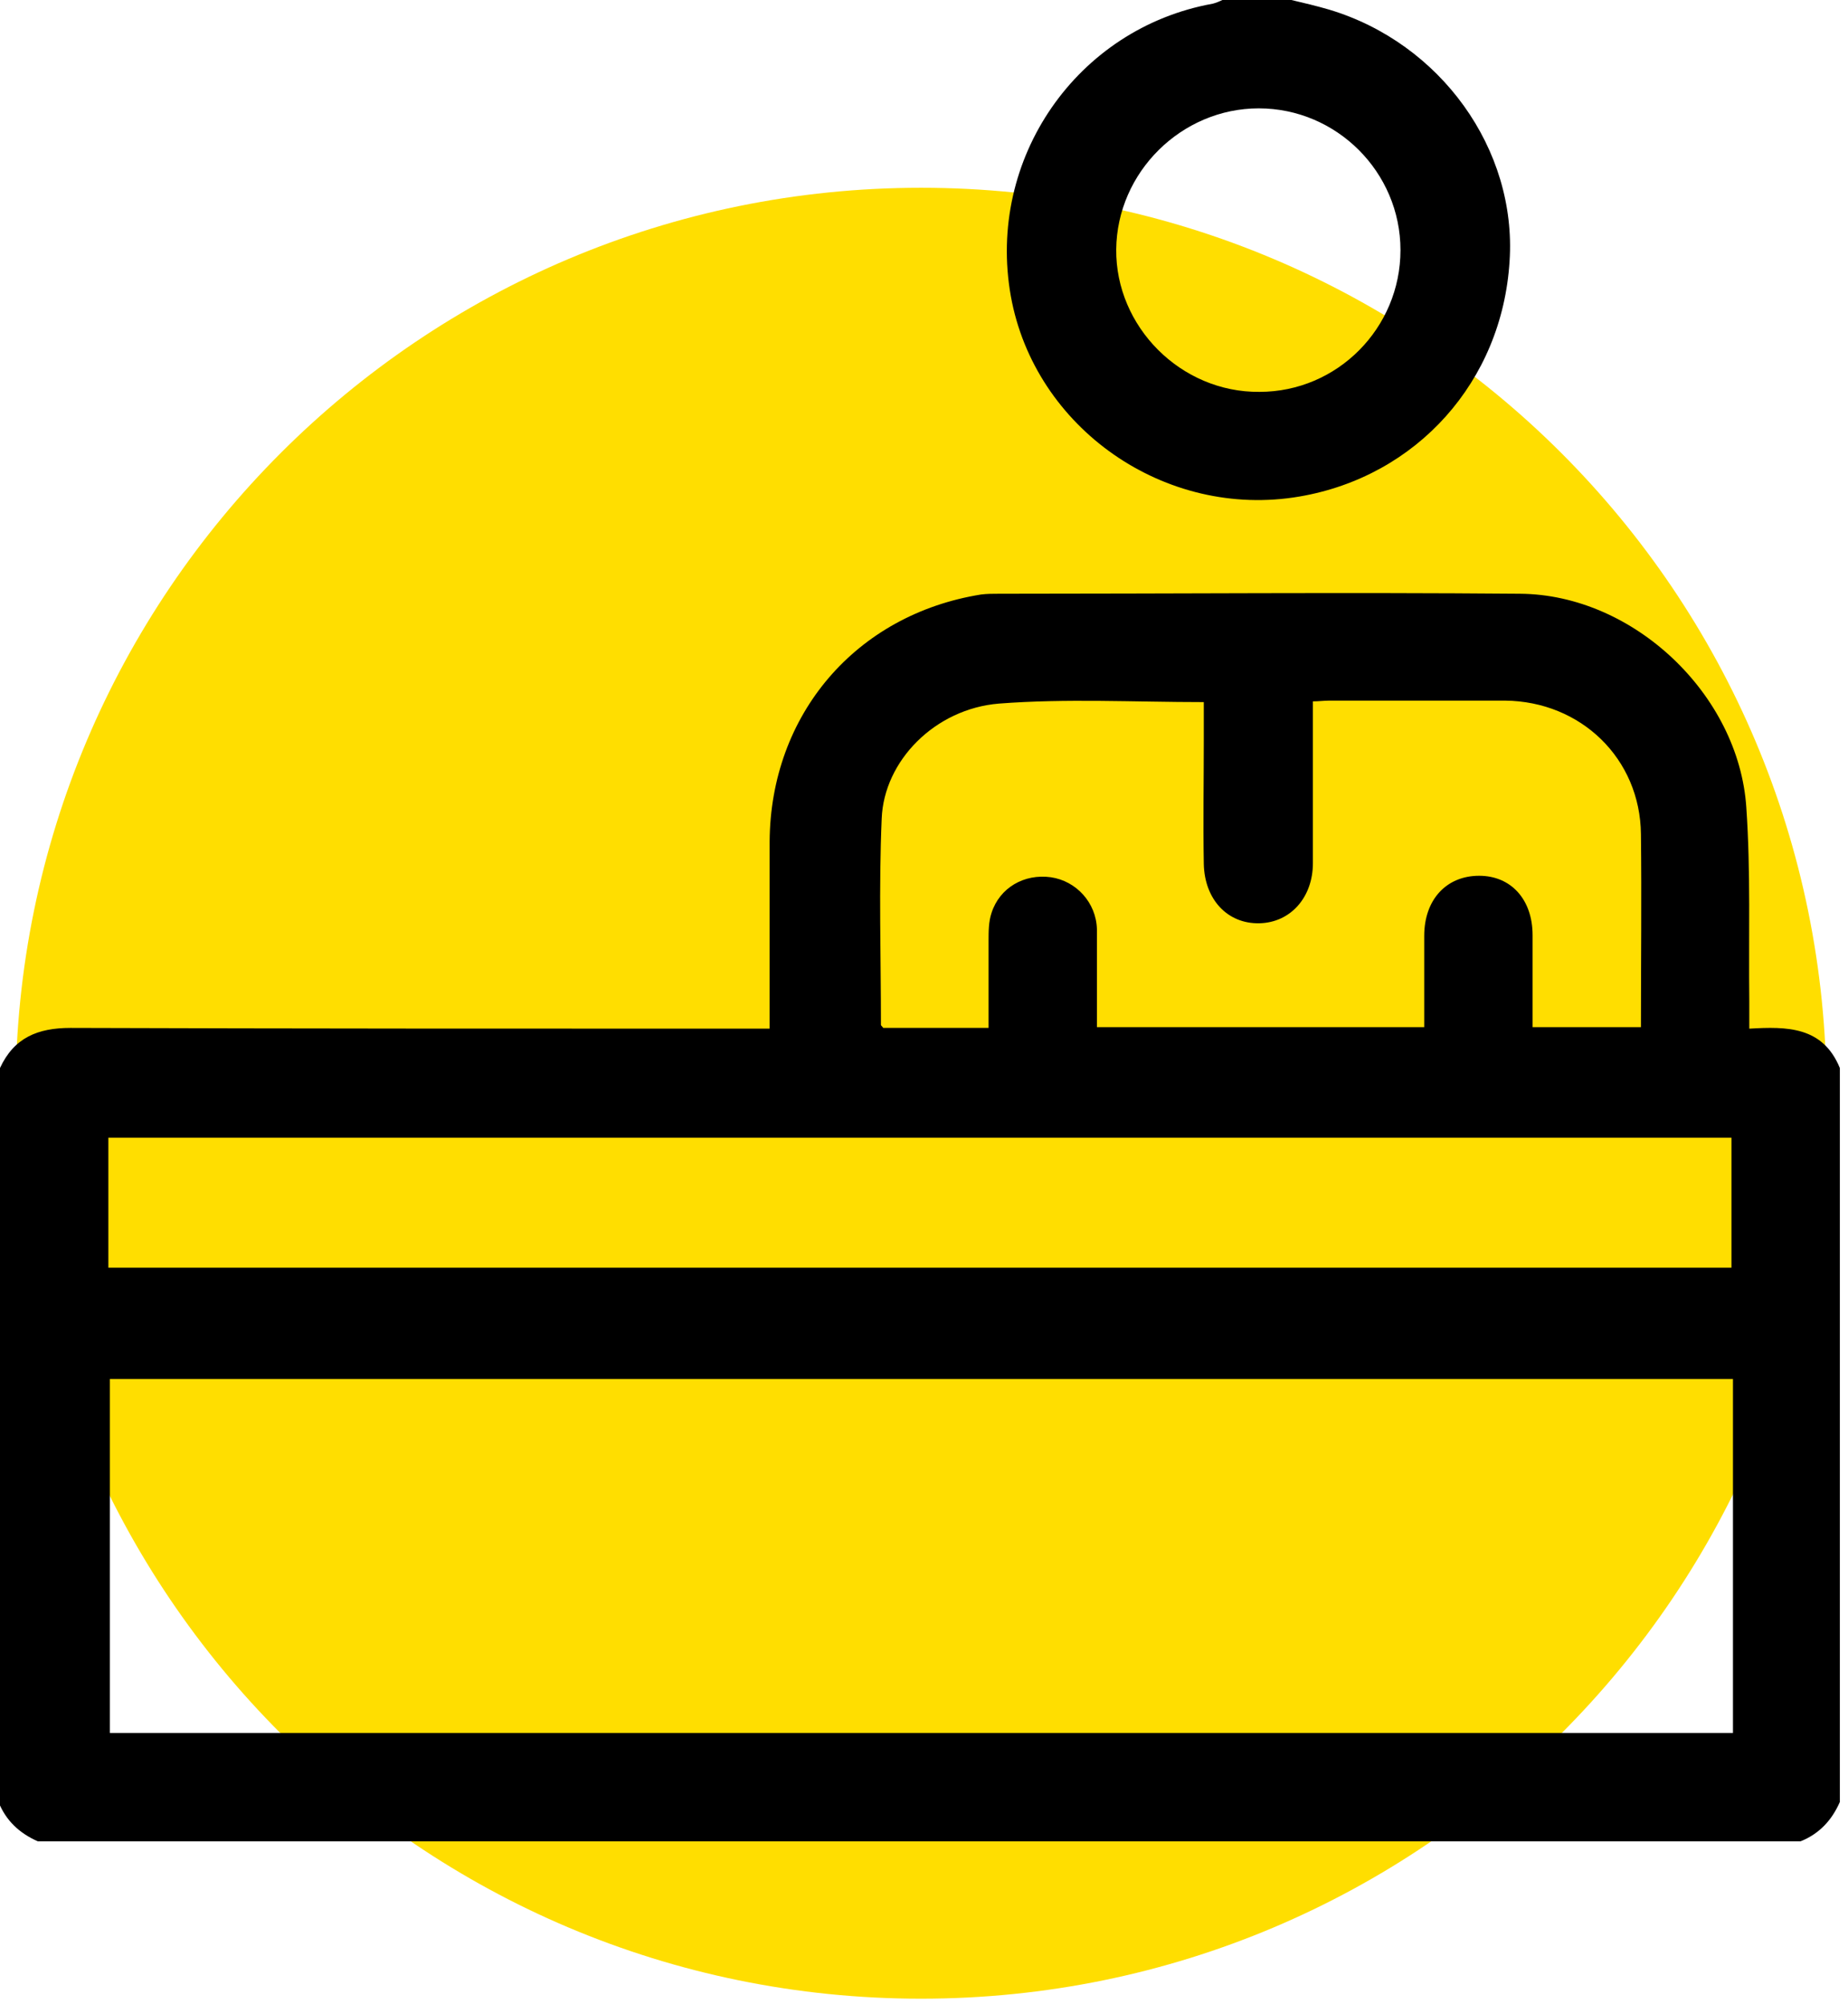
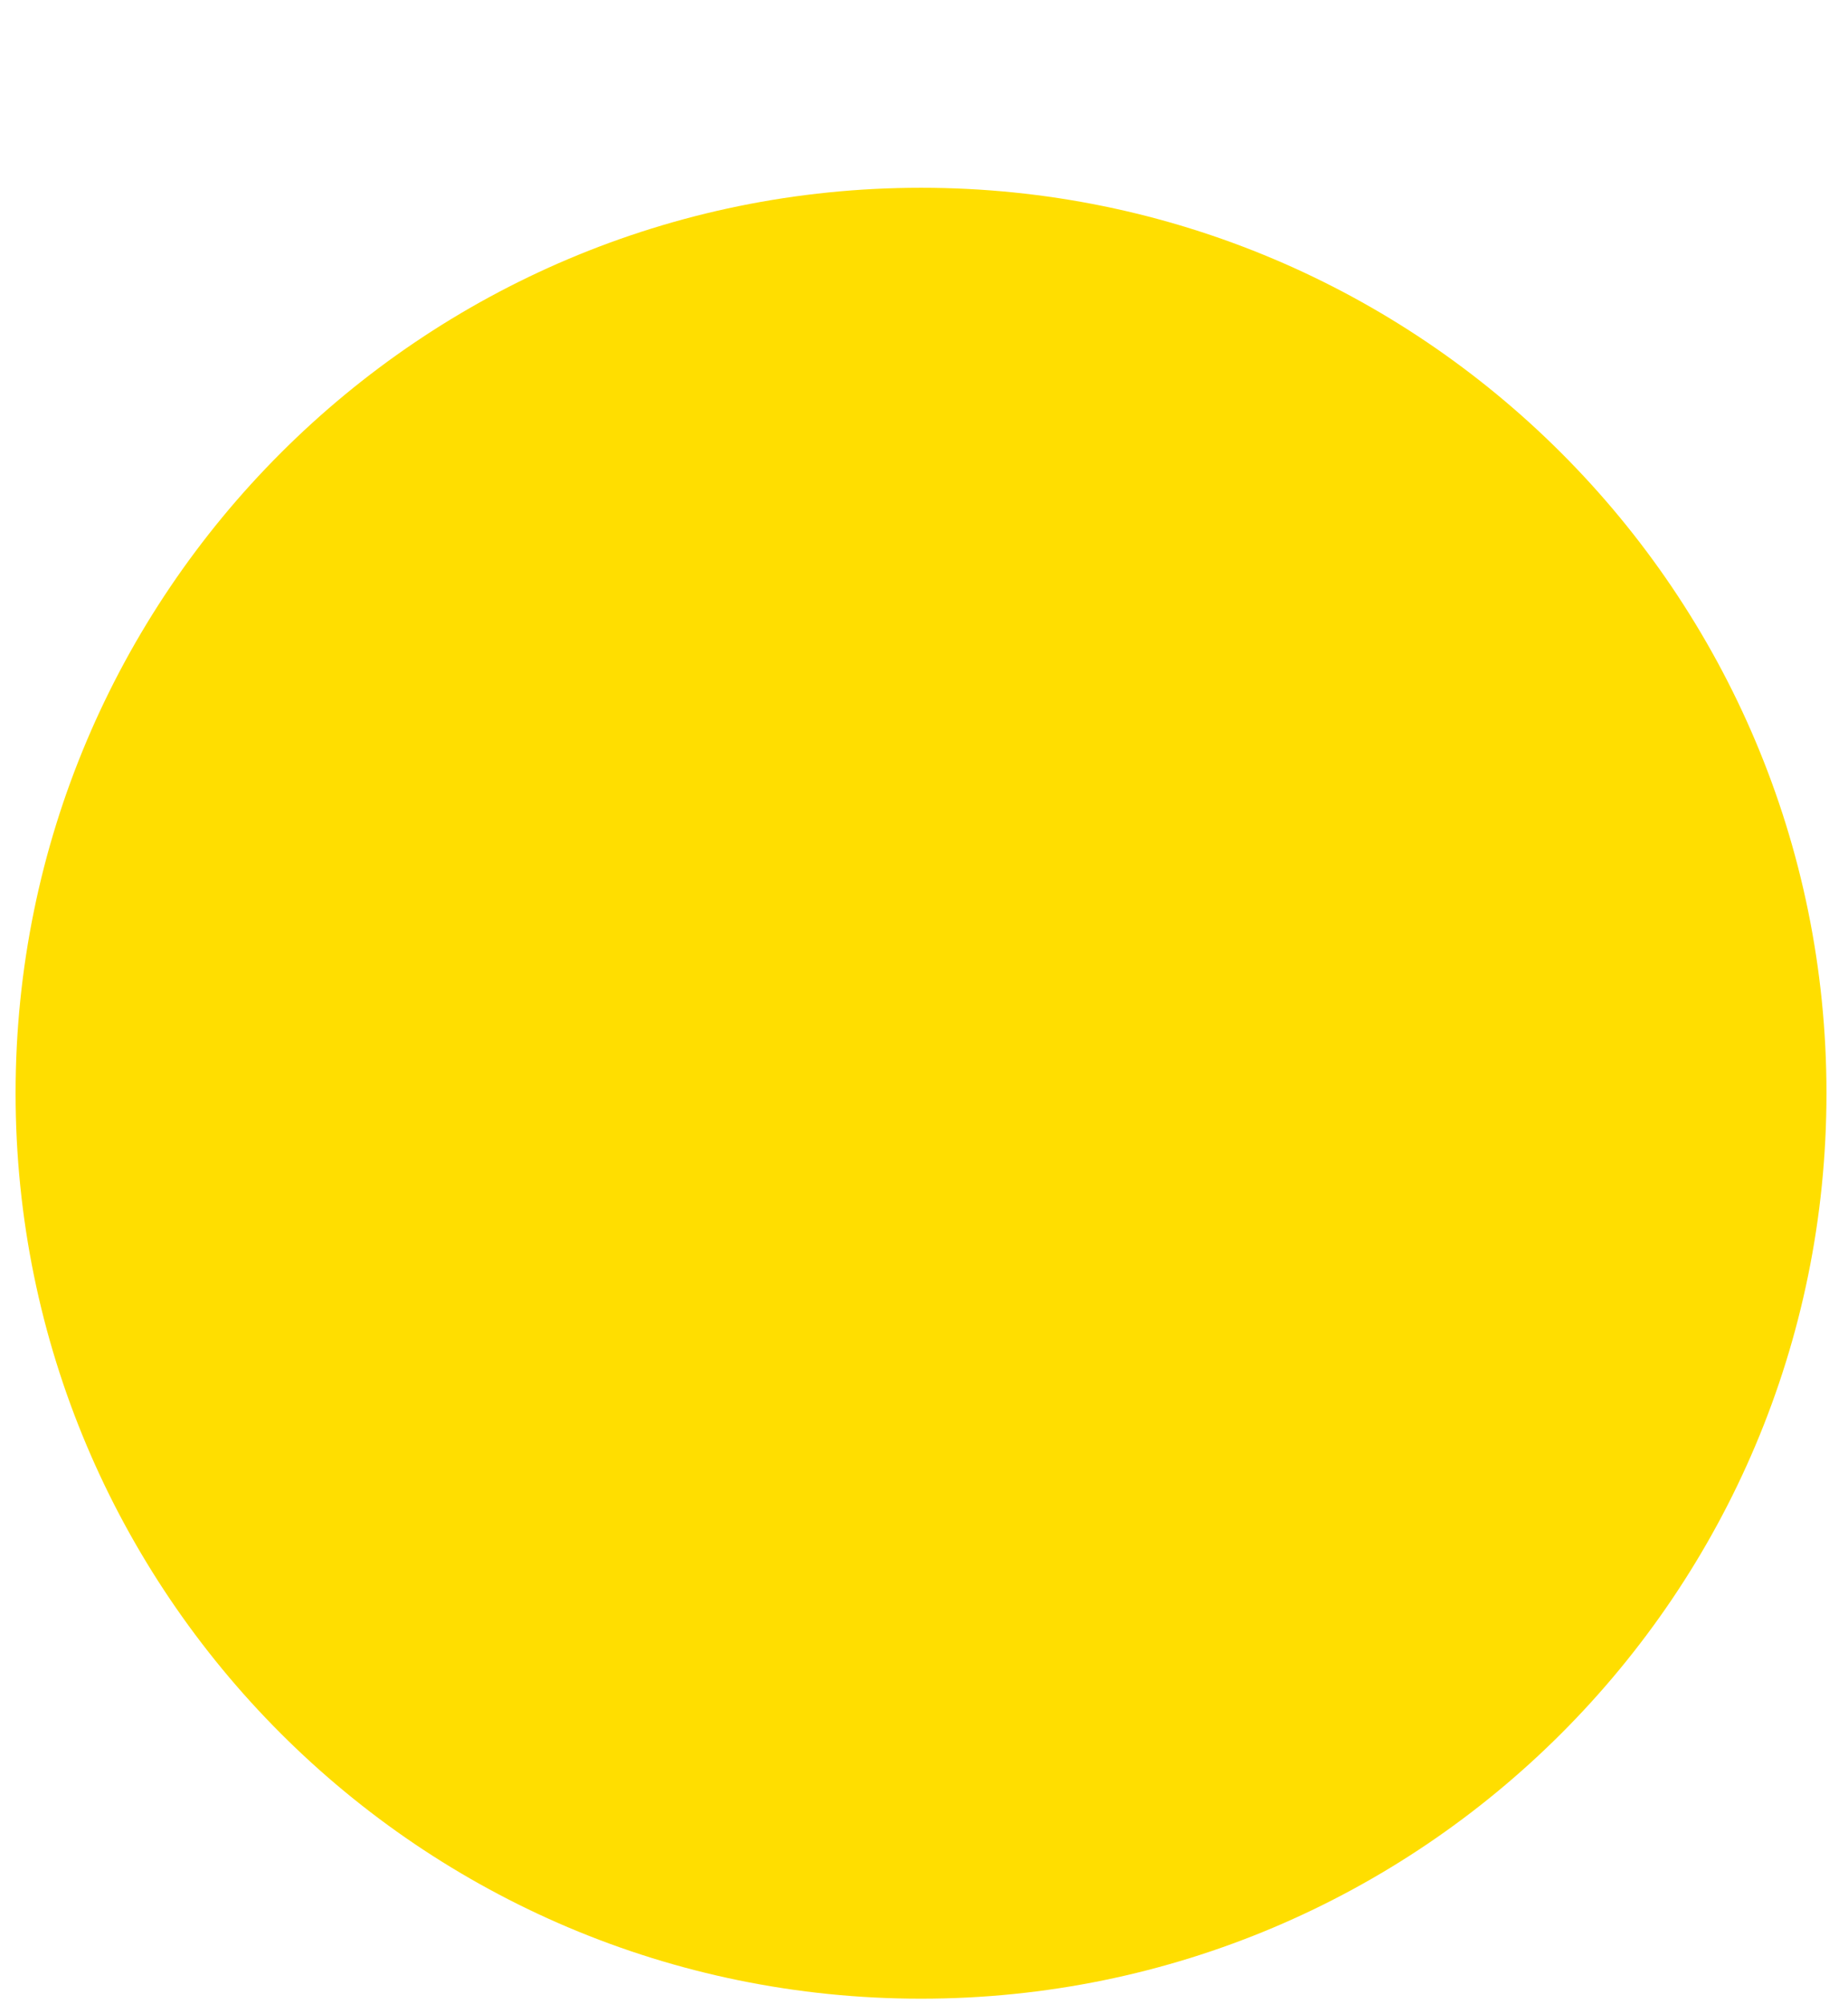
<svg xmlns="http://www.w3.org/2000/svg" width="249" height="270" viewBox="0 0 249 270" fill="none">
  <g clip-path="url(#clip0_35_87)">
    <path d="M124.1 269.3C191.479 269.3 246.1 214.679 246.1 147.3C246.1 79.921 191.479 25.3 124.1 25.3C56.721 25.3 2.1 79.921 2.1 147.3C2.1 214.679 56.721 269.3 124.1 269.3Z" fill="#FFDE00" />
-     <path d="M4.88311e-05 143.9C1.9 139.8 5.1 138.5 9.5 138.5C39.8 138.6 70.2 138.6 100.5 138.6C101.5 138.6 102.4 138.6 103.7 138.6C103.7 137.6 103.7 136.7 103.7 135.9C103.7 128.4 103.7 120.9 103.7 113.4C103.8 96.3 115.3 82.8 132.2 80.1C133 80 133.8 80 134.6 80C158 80 181.4 79.8 204.8 80C220.1 80.1 234.3 93.6 235.3 108.8C235.9 117.5 235.6 126.2 235.7 134.9C235.7 136 235.7 137.1 235.7 138.6C240.8 138.3 245.6 138.3 247.9 143.9C247.9 176.9 247.9 209.8 247.9 242.8C246.8 245.3 245.1 247.1 242.6 248.1C163.4 248.1 84.3 248.1 5.1 248.1C2.6 247 0.8 245.3 -0.2 242.8C4.88311e-05 209.8 4.88311e-05 176.9 4.88311e-05 143.9ZM233.5 185.8C160.4 185.8 87.6 185.8 14.8 185.8C14.8 201.8 14.8 217.7 14.8 233.5C87.8 233.5 160.6 233.5 233.5 233.5C233.5 217.5 233.5 201.7 233.5 185.8ZM14.6 170.8C87.7 170.8 160.5 170.8 233.3 170.8C233.3 164.8 233.3 159.1 233.3 153.3C160.3 153.3 87.5 153.3 14.6 153.3C14.6 159.2 14.6 164.9 14.6 170.8ZM147.8 138.4C162.7 138.4 177.2 138.4 191.9 138.4C191.9 134.2 191.9 130.2 191.9 126.1C191.9 121.2 194.9 118 199.3 118C203.6 118 206.5 121.2 206.5 126C206.5 130.1 206.5 134.2 206.5 138.4C211.5 138.4 216.2 138.4 221.1 138.4C221.1 129.6 221.2 121 221.1 112.4C221 102.2 213 94.5 202.8 94.4C194.9 94.4 187 94.4 179.1 94.4C178.4 94.4 177.7 94.5 176.9 94.5C176.9 101.9 176.9 109.1 176.9 116.3C176.9 120.9 173.9 124.3 169.7 124.4C165.4 124.5 162.3 121.2 162.2 116.4C162.1 110.8 162.2 105.3 162.2 99.7C162.2 98 162.2 96.3 162.2 94.6C152.8 94.6 143.7 94.1 134.6 94.8C126 95.5 119.1 102.5 118.8 110.3C118.4 119.6 118.7 128.9 118.7 138.1C118.7 138.2 118.9 138.3 119 138.5C123.6 138.5 128.3 138.5 133.2 138.5C133.2 134.5 133.2 130.7 133.2 126.8C133.2 125.5 133.2 124.2 133.6 123C134.7 119.6 138 117.7 141.6 118.2C145 118.7 147.7 121.6 147.8 125.2C147.8 129.6 147.8 133.9 147.8 138.4Z" fill="black" />
-     <path d="M174 0C175.7 0.4 177.4 0.8 179.1 1.3C194.1 5.8 204.4 20.1 203.4 35.2C202.4 51.4 190.9 64.2 175.1 66.9C157 70 139.4 57.7 136.2 39.9C132.9 21.4 145.1 3.8 163.4 0.5C163.8 0.4 164.3 0.2 164.7 0C167.8 0 170.9 0 174 0ZM188.7 33.7C188.7 23.2 180.1 14.6 169.6 14.6C159.2 14.6 150.5 23.2 150.4 33.6C150.3 44 159.1 52.9 169.7 52.8C180.2 52.8 188.7 44.2 188.7 33.7Z" fill="black" />
  </g>
  <defs>
    <clipPath id="clip0_35_87">
      <rect width="248.1" height="269.3" fill="white" />
    </clipPath>
  </defs>
</svg>